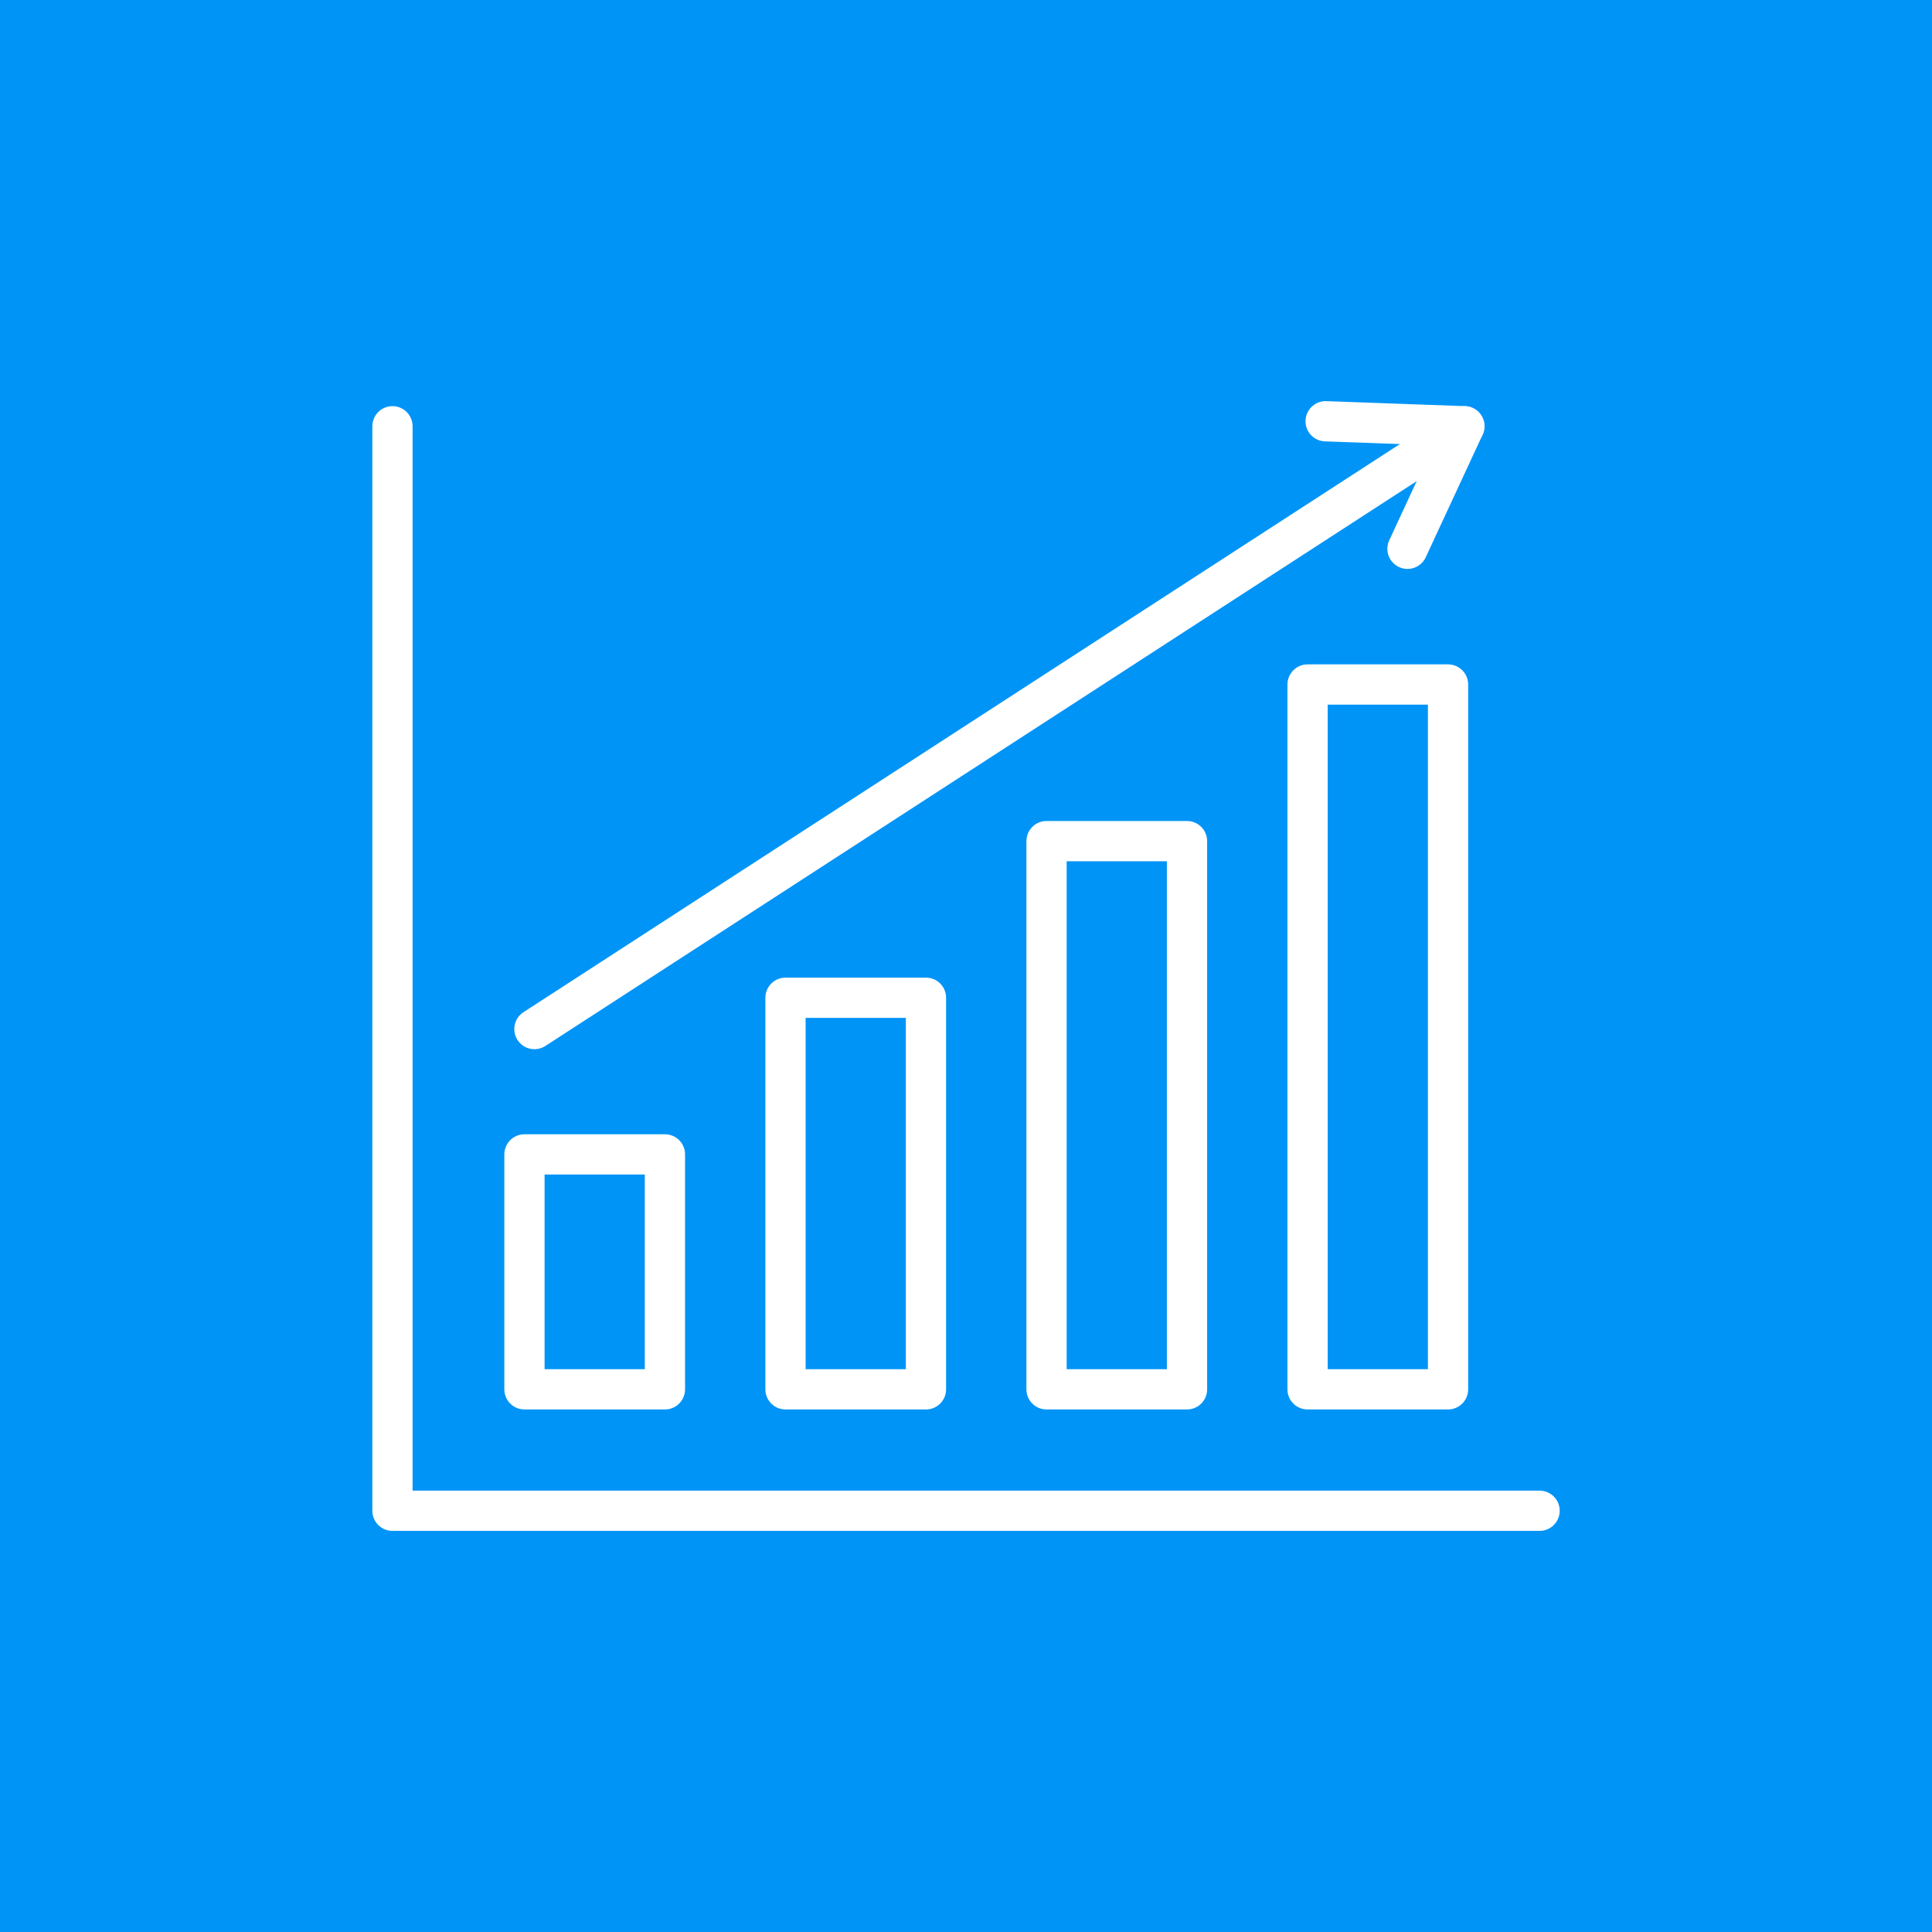
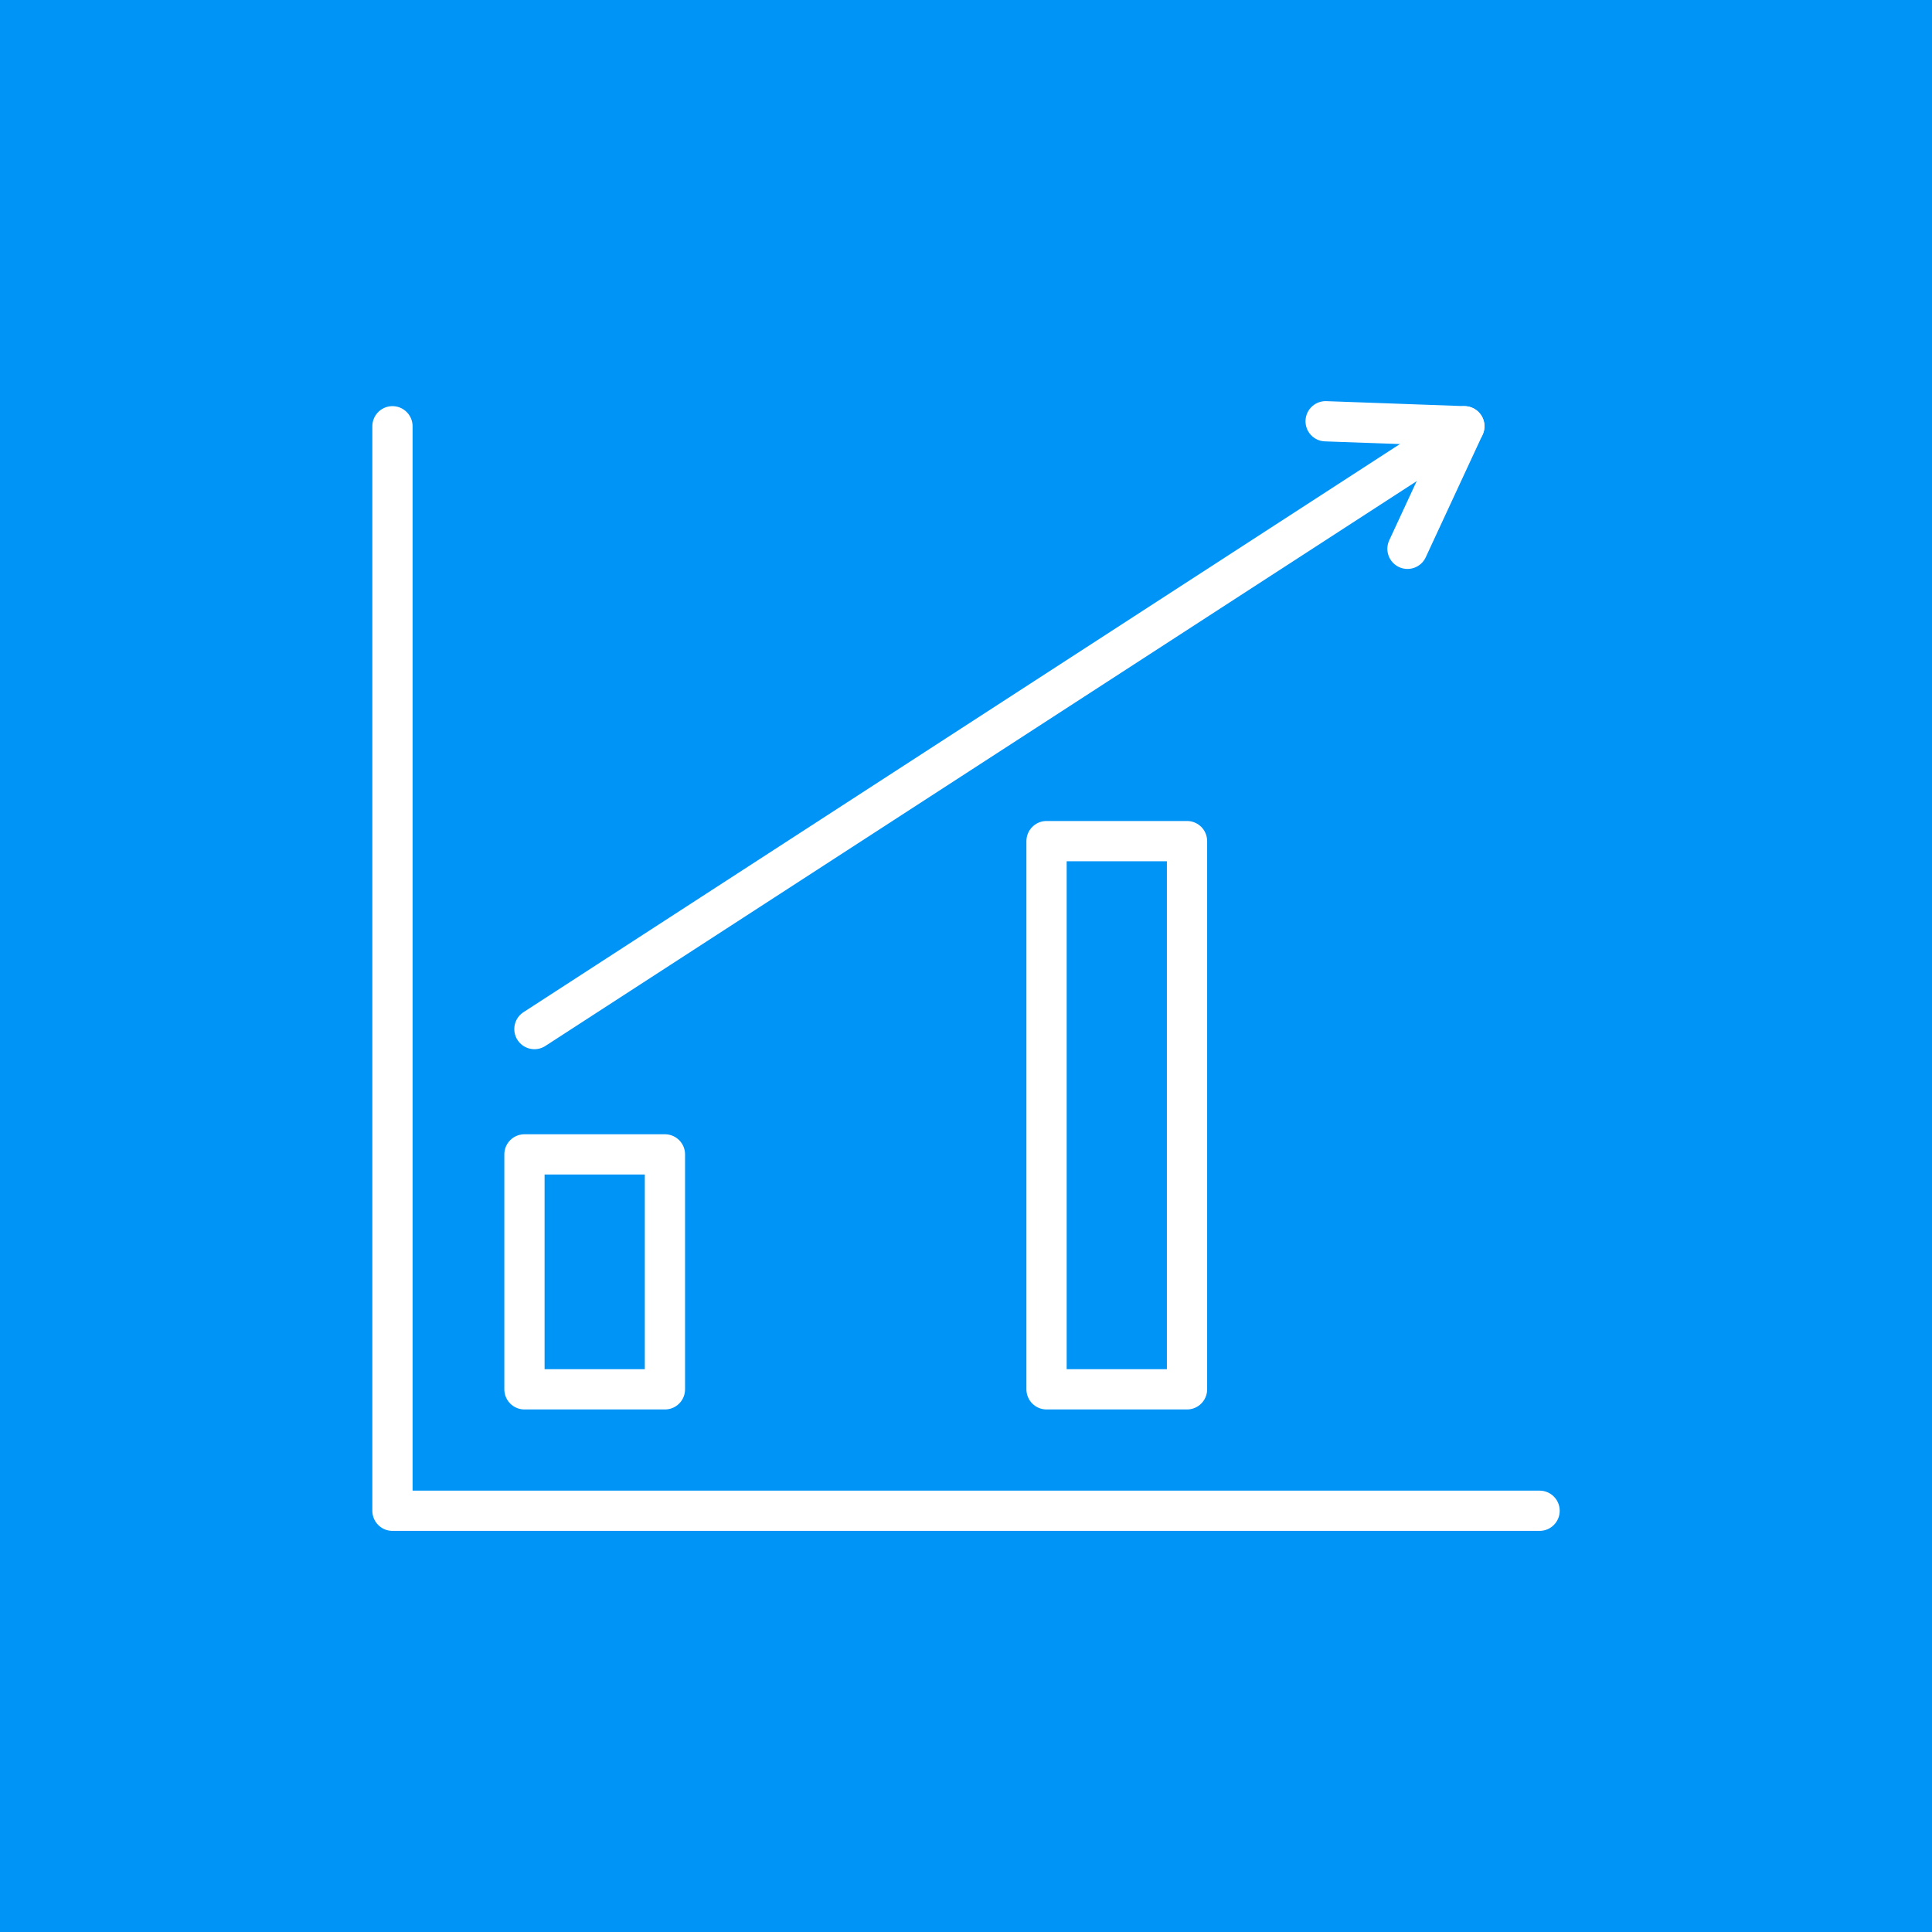
<svg xmlns="http://www.w3.org/2000/svg" width="96" height="96" viewBox="0 0 96 96">
  <g id="グループ_2028" data-name="グループ 2028" transform="translate(-224 -1793)">
    <rect id="長方形_1003" data-name="長方形 1003" width="96" height="96" transform="translate(224 1793)" fill="#0094f7" />
    <g id="benefits8" transform="translate(236 1805)">
-       <rect id="長方形_1188" data-name="長方形 1188" width="72" height="72" fill="none" />
      <g id="グループ_2677" data-name="グループ 2677" transform="translate(7.501 8.932)">
        <rect id="長方形_1206" data-name="長方形 1206" width="6.98" height="11.674" transform="translate(6.559 36.429)" fill="none" stroke="#fff" stroke-linecap="round" stroke-linejoin="round" stroke-width="2" />
        <rect id="長方形_1207" data-name="長方形 1207" width="6.98" height="27.24" transform="translate(32.501 20.863)" fill="none" stroke="#fff" stroke-linecap="round" stroke-linejoin="round" stroke-width="2" />
-         <rect id="長方形_1208" data-name="長方形 1208" width="6.98" height="19.457" transform="translate(19.53 28.646)" fill="none" stroke="#fff" stroke-linecap="round" stroke-linejoin="round" stroke-width="2" />
-         <rect id="長方形_1209" data-name="長方形 1209" width="6.98" height="35.023" transform="translate(45.471 13.08)" fill="none" stroke="#fff" stroke-linecap="round" stroke-linejoin="round" stroke-width="2" />
        <path id="パス_1689" data-name="パス 1689" d="M1.292,1.612V55.5h57" transform="translate(-1.292 -1.363)" fill="none" stroke="#fff" stroke-linecap="round" stroke-linejoin="round" stroke-width="2" />
        <line id="線_481" data-name="線 481" y1="29.953" x2="46.208" transform="translate(7.054 0.249)" fill="none" stroke="#fff" stroke-linecap="round" stroke-linejoin="round" stroke-width="2" />
        <path id="パス_1690" data-name="パス 1690" d="M60.87,1.292l6.892.249L64.937,7.63" transform="translate(-14.501 -1.292)" fill="none" stroke="#fff" stroke-linecap="round" stroke-linejoin="round" stroke-width="2" />
      </g>
    </g>
  </g>
</svg>